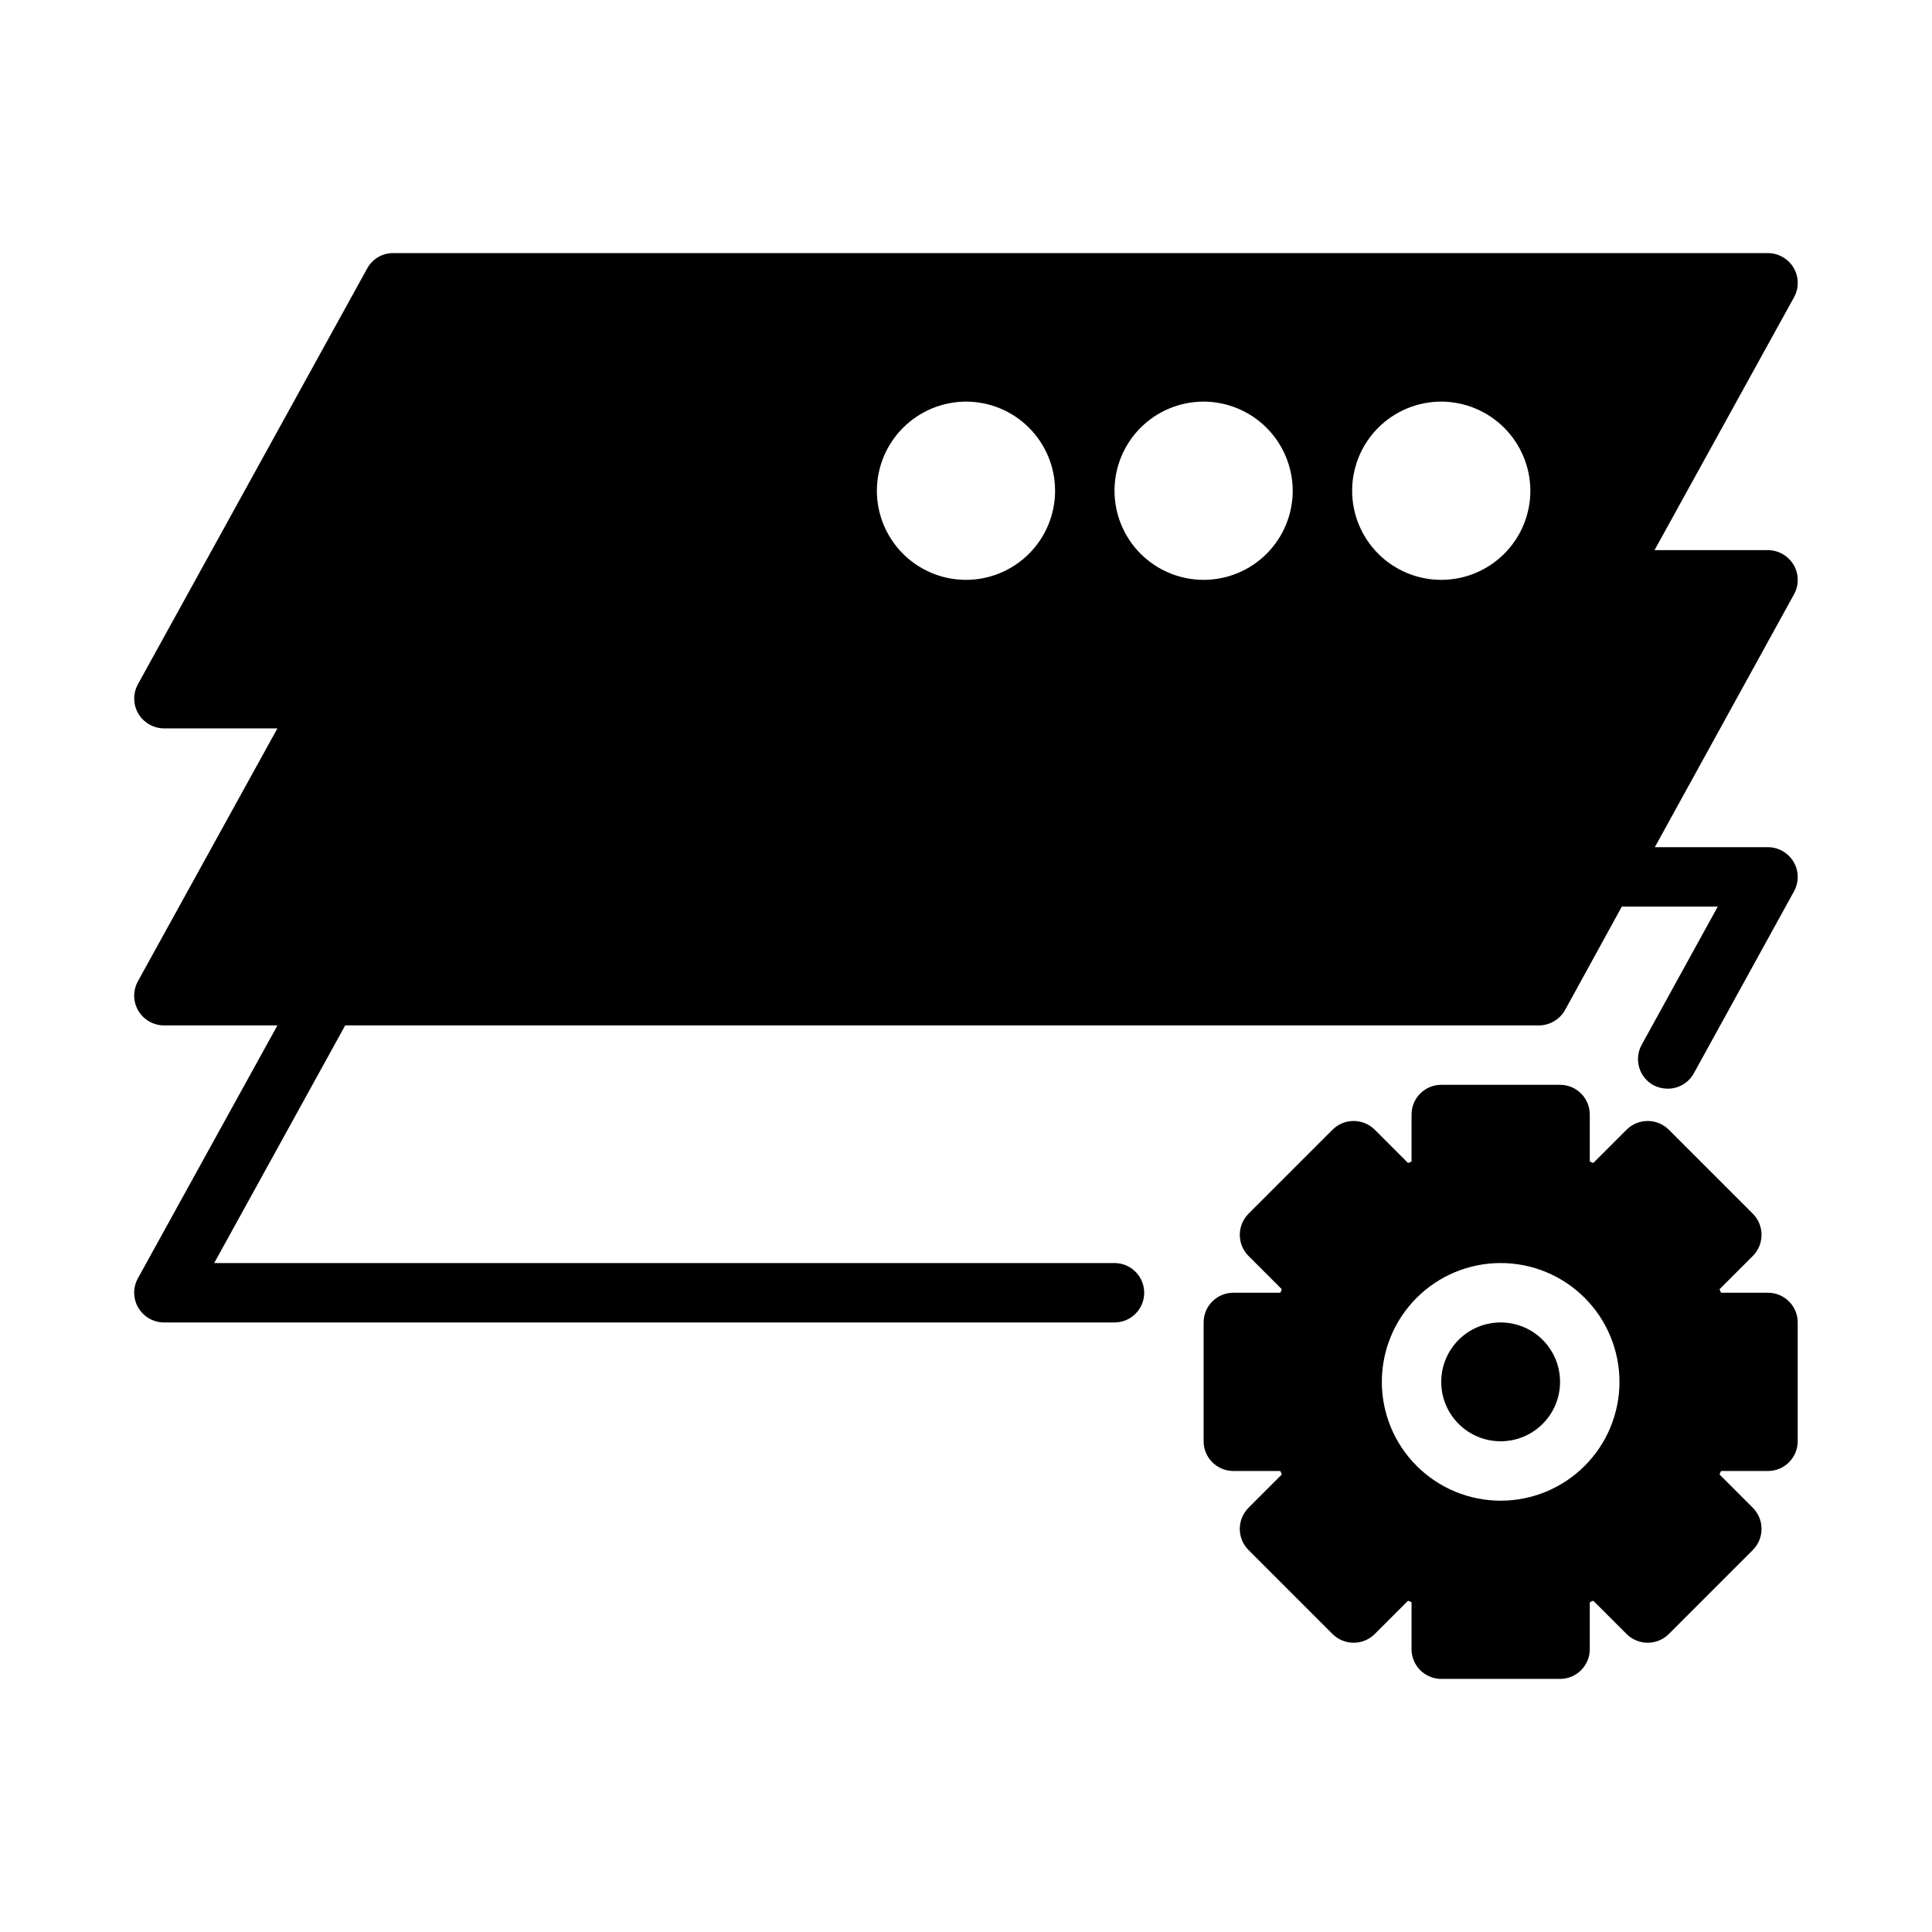
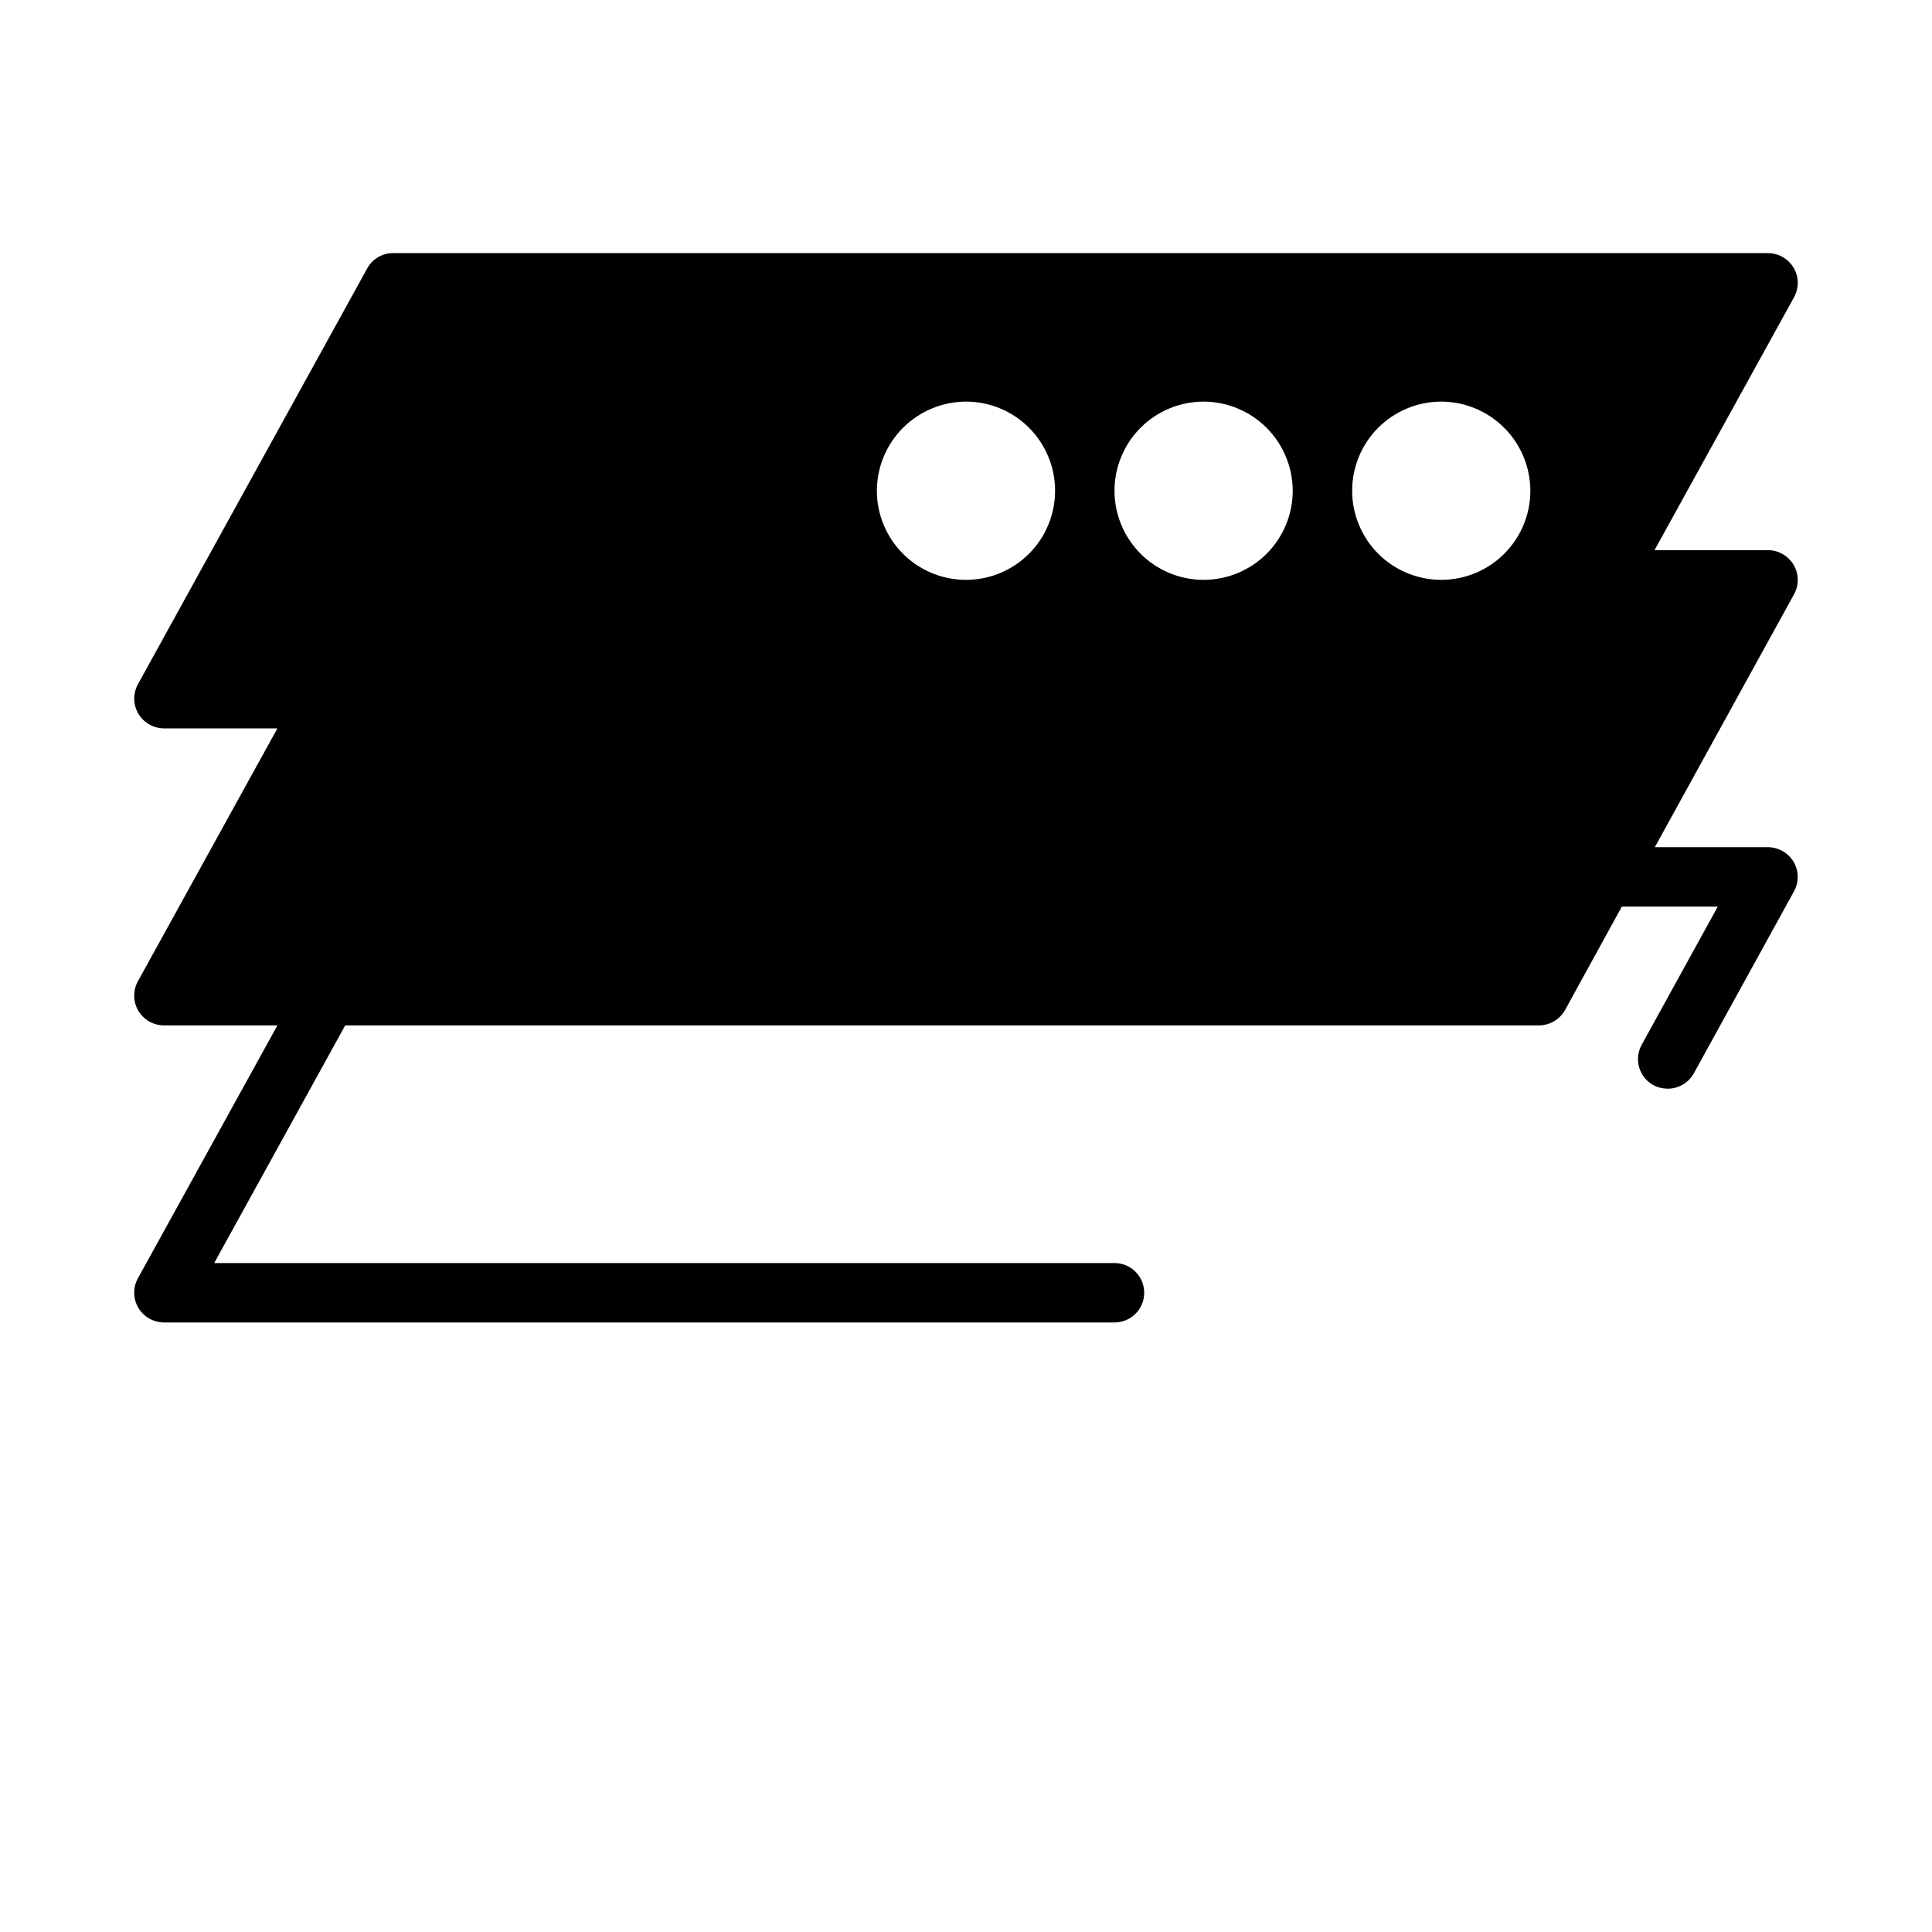
<svg xmlns="http://www.w3.org/2000/svg" fill="#000000" width="800px" height="800px" version="1.1" viewBox="144 144 512 512">
  <g>
    <path d="m619.3 293.65c-1.43-2.375-3.988-3.836-6.762-3.859h-30.07l37-67.07h-0.004c1.328-2.441 1.27-5.402-0.156-7.793-1.43-2.375-3.996-3.836-6.769-3.856h-364.39c-2.863 0.004-5.492 1.574-6.852 4.094l-60.773 110.21h0.004c-1.328 2.445-1.27 5.406 0.156 7.793 1.43 2.375 3.992 3.836 6.762 3.859h30.07l-37 67.07h0.004c-1.328 2.441-1.27 5.402 0.156 7.793 1.43 2.375 3.996 3.836 6.769 3.856h30.07l-37 67.07h0.004c-1.328 2.441-1.27 5.406 0.156 7.793 1.43 2.375 3.996 3.84 6.769 3.856h251.91c4.348 0 7.871-3.523 7.871-7.871s-3.523-7.871-7.871-7.871h-238.59l34.715-62.977h316.36c2.875-0.02 5.519-1.582 6.926-4.094l15.035-27.395h25.426l-20.152 36.605c-1.012 1.828-1.258 3.981-0.684 5.988 0.578 2.008 1.926 3.707 3.754 4.719 1.164 0.613 2.461 0.938 3.781 0.945 2.867 0.023 5.519-1.516 6.926-4.016l26.609-48.336h-0.004c1.328-2.441 1.27-5.406-0.156-7.793-1.43-2.375-3.988-3.836-6.762-3.856h-29.992l36.918-67.07c1.328-2.445 1.266-5.406-0.164-7.793zm-69.738-19.602c0 6.262-2.488 12.27-6.918 16.699-4.426 4.43-10.434 6.918-16.699 6.918-6.262 0-12.27-2.488-16.699-6.918-4.426-4.43-6.914-10.438-6.914-16.699 0-6.266 2.488-12.27 6.914-16.699 4.43-4.43 10.438-6.918 16.699-6.918 6.258 0.02 12.254 2.512 16.68 6.938 4.426 4.426 6.918 10.422 6.938 16.68zm-62.977 0c0 6.262-2.488 12.27-6.918 16.699-4.426 4.43-10.434 6.918-16.695 6.918-6.266 0-12.273-2.488-16.699-6.918-4.43-4.43-6.918-10.438-6.918-16.699 0-6.266 2.488-12.27 6.918-16.699 4.426-4.43 10.434-6.918 16.699-6.918 6.254 0.02 12.25 2.512 16.676 6.938 4.426 4.426 6.918 10.422 6.938 16.68zm-86.59-23.617c6.262 0 12.27 2.488 16.699 6.918 4.426 4.43 6.914 10.434 6.914 16.699 0 6.262-2.488 12.27-6.914 16.699-4.43 4.43-10.438 6.918-16.699 6.918-6.266 0-12.273-2.488-16.699-6.918-4.43-4.43-6.918-10.438-6.918-16.699 0.02-6.258 2.512-12.254 6.938-16.68 4.426-4.426 10.422-6.918 16.68-6.938z" />
-     <path d="m557.43 510.21c0 8.695-7.047 15.742-15.742 15.742s-15.746-7.047-15.746-15.742c0-8.695 7.051-15.746 15.746-15.746s15.742 7.051 15.742 15.746" />
-     <path d="m612.54 486.59h-12.438c-0.164-0.301-0.297-0.617-0.395-0.945l8.816-8.816c3.07-3.094 3.07-8.082 0-11.176l-22.277-22.277c-3.094-3.07-8.082-3.07-11.176 0l-8.816 8.816h-0.004c-0.324-0.098-0.645-0.23-0.941-0.395v-12.438c0-2.09-0.832-4.09-2.309-5.566-1.477-1.477-3.477-2.305-5.566-2.305h-31.488c-4.348 0-7.871 3.523-7.871 7.871v12.438c-0.301 0.164-0.617 0.297-0.945 0.395l-8.816-8.816c-3.094-3.07-8.082-3.07-11.176 0l-22.277 22.277c-3.07 3.094-3.07 8.082 0 11.176l8.816 8.816c-0.098 0.328-0.23 0.645-0.395 0.945h-12.438c-4.348 0-7.871 3.523-7.871 7.871v31.488c0 2.09 0.828 4.09 2.305 5.566s3.477 2.309 5.566 2.309h12.438c0.164 0.297 0.297 0.617 0.395 0.941l-8.816 8.816v0.004c-3.07 3.094-3.07 8.082 0 11.176l22.277 22.277c3.094 3.07 8.082 3.07 11.176 0l8.816-8.816c0.328 0.098 0.645 0.23 0.945 0.395v12.438c0 2.09 0.832 4.09 2.305 5.566 1.477 1.477 3.481 2.305 5.566 2.305h31.488c2.09 0 4.09-0.828 5.566-2.305 1.477-1.477 2.309-3.477 2.309-5.566v-12.438c0.297-0.164 0.617-0.297 0.941-0.395l8.816 8.816h0.004c3.094 3.07 8.082 3.07 11.176 0l22.277-22.277c3.07-3.094 3.07-8.082 0-11.176l-8.816-8.816v-0.004c0.098-0.324 0.23-0.645 0.395-0.941h12.438c2.09 0 4.09-0.832 5.566-2.309s2.305-3.477 2.305-5.566v-31.488c0-2.086-0.828-4.09-2.305-5.566-1.477-1.473-3.477-2.305-5.566-2.305zm-102.34 23.617c0-8.352 3.316-16.359 9.223-22.266s13.914-9.223 22.266-9.223c8.352 0 16.359 3.316 22.266 9.223s9.223 13.914 9.223 22.266c0 8.352-3.316 16.359-9.223 22.266s-13.914 9.223-22.266 9.223c-8.352 0-16.359-3.316-22.266-9.223s-9.223-13.914-9.223-22.266z" />
  </g>
</svg>